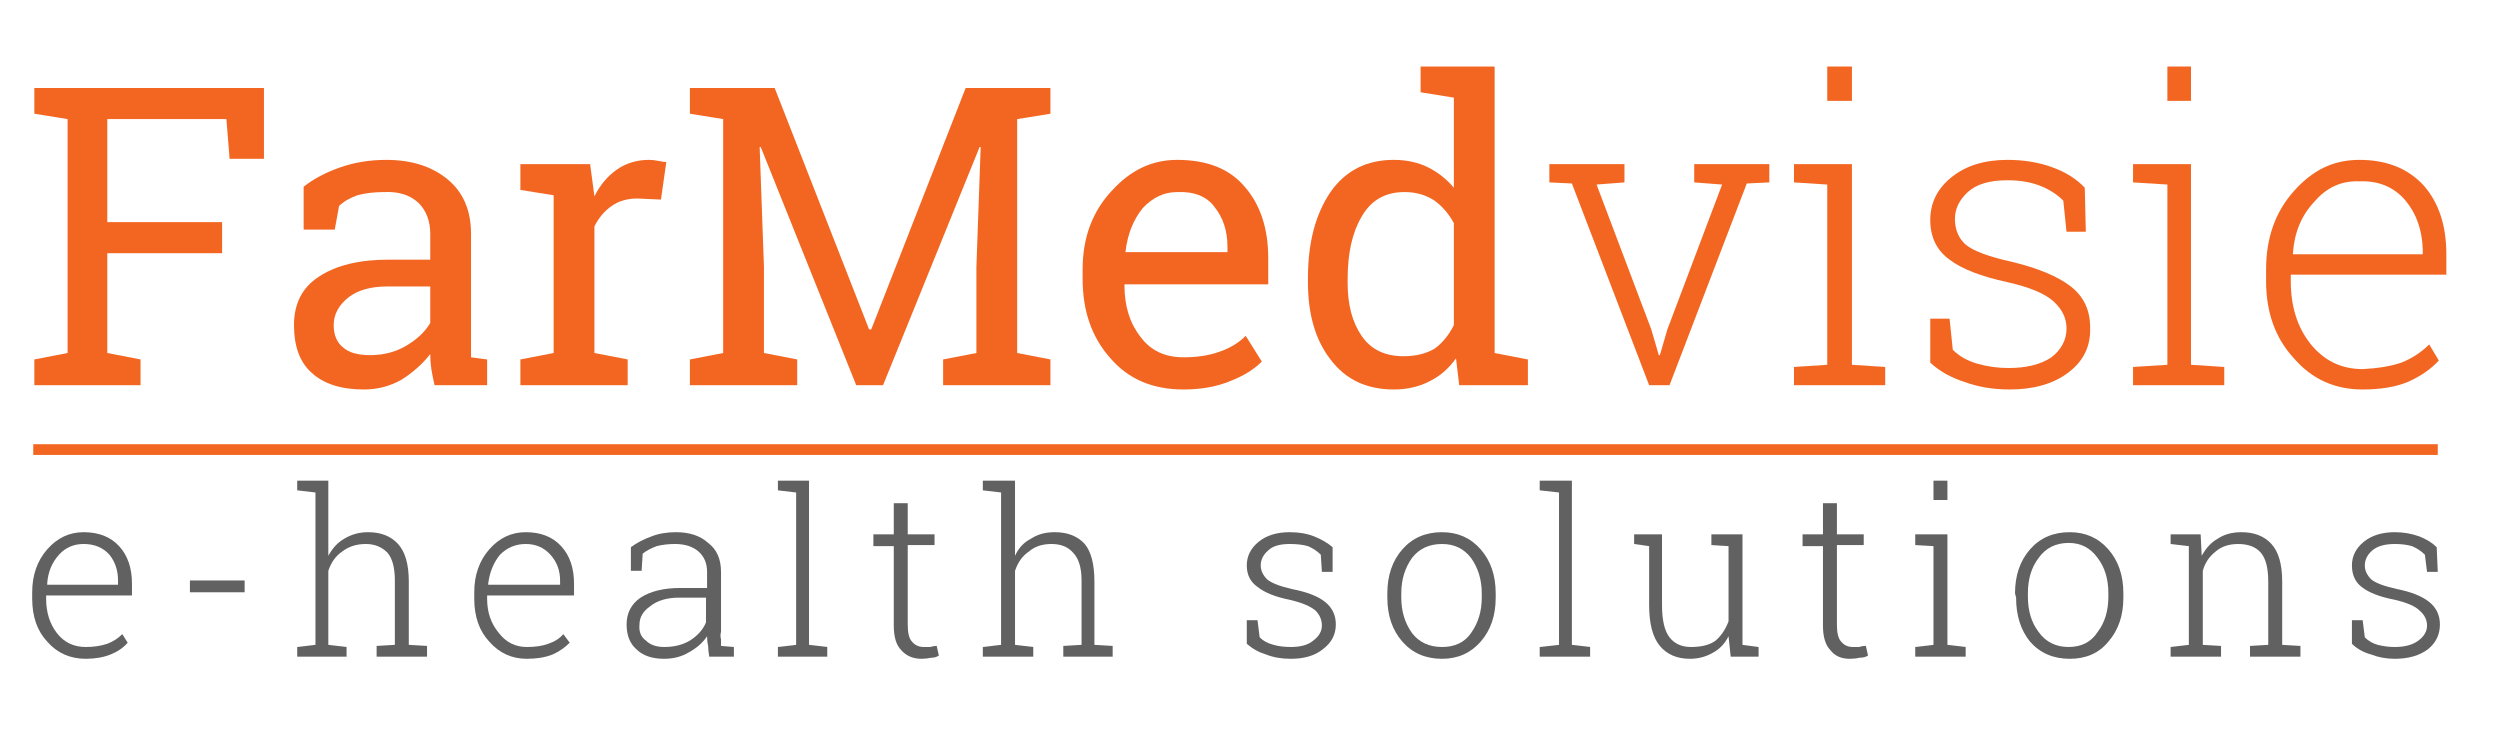
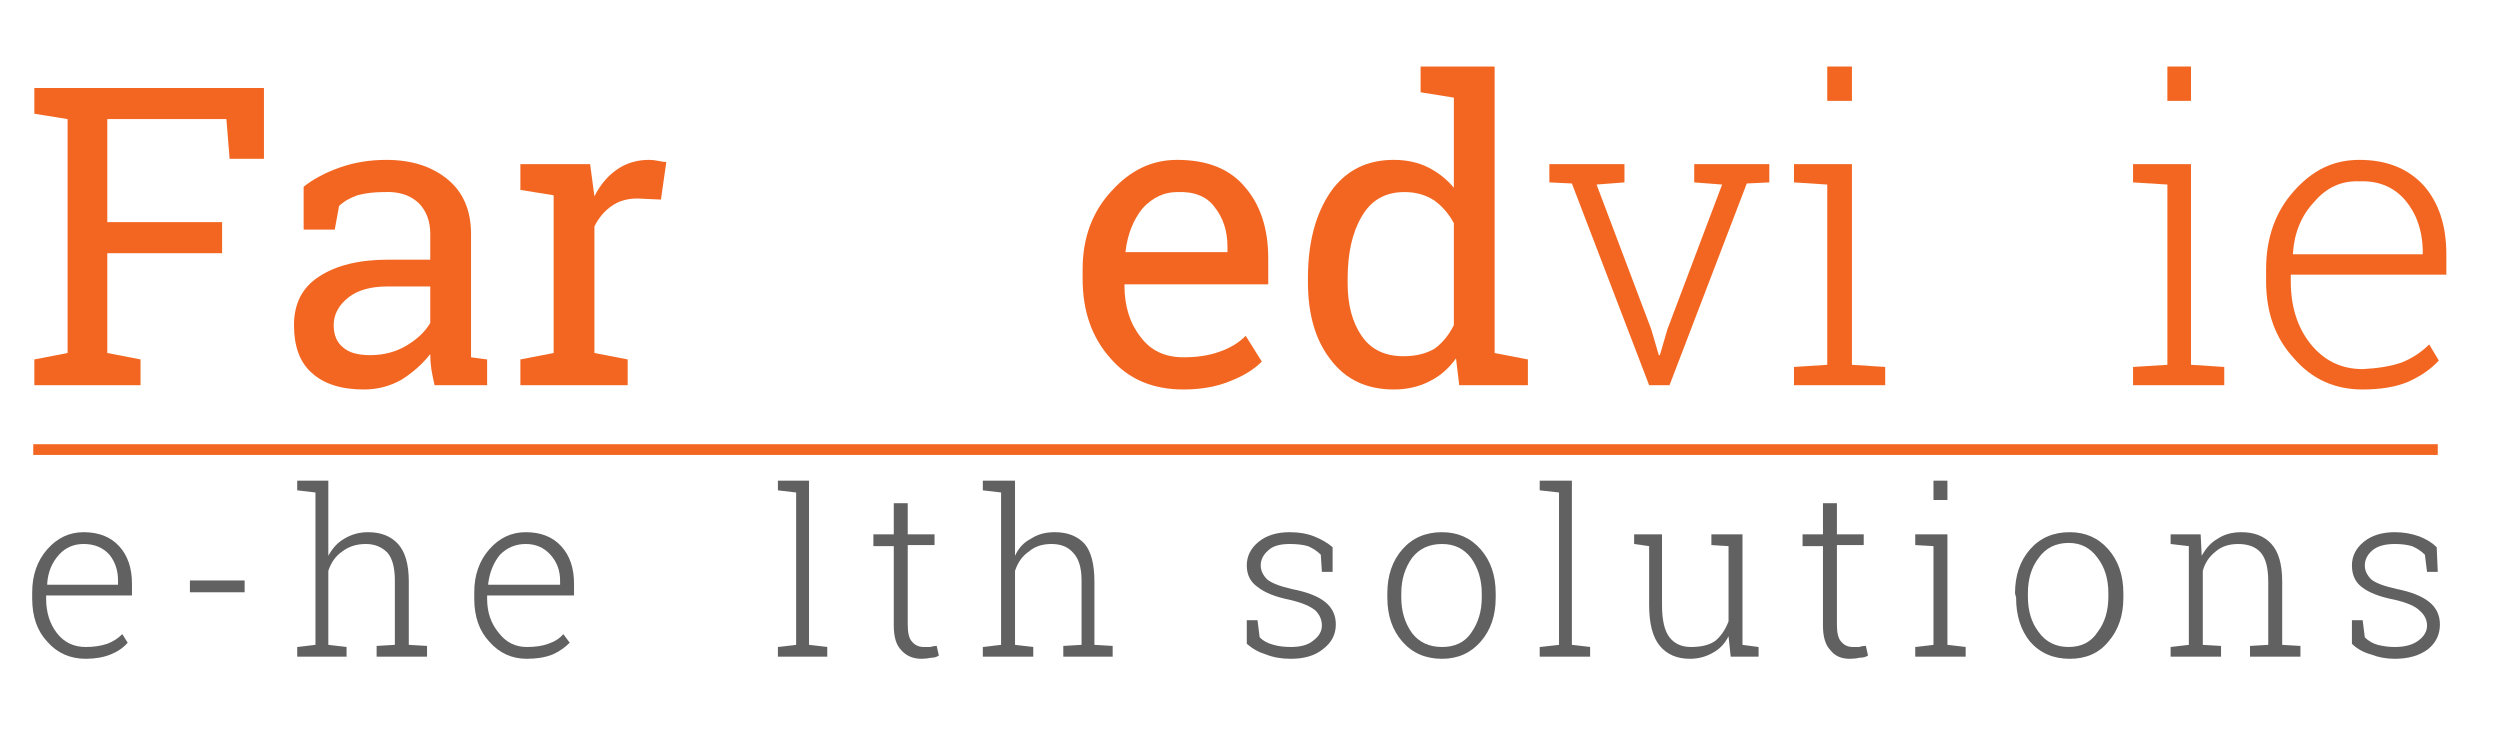
<svg xmlns="http://www.w3.org/2000/svg" version="1.2" viewBox="0 0 233 70" width="233" height="70">
  <title>FarmedVisie logo (1)</title>
  <style>
		.s0 { fill: #616161 } 
		.s1 { fill: #f26621 } 
	</style>
  <path class="s0" d="m8 61.4q-2.2 0-3.6-1.6-1.4-1.5-1.4-4v-0.6q0-2.4 1.4-4 1.4-1.6 3.4-1.6 2.1 0 3.3 1.3 1.2 1.3 1.2 3.5v1.1h-8v0.3q0 1.9 1 3.2 1 1.3 2.7 1.3 1.1 0 2-0.3 0.8-0.3 1.4-0.9l0.5 0.8q-0.6 0.7-1.6 1.1-1 0.4-2.3 0.4m-0.2-10.7q-1.4 0-2.3 1-1 1.1-1.1 2.7v0.1h6.6v-0.4q0-1.4-0.8-2.4-0.9-1-2.4-1" />
  <path fill-rule="evenodd" class="s0" d="m17.7 54.1h5.1v1.1h-5.1z" />
  <g>
    <path class="s0" d="m27.7 45.7v-0.9h2.9v7q0.6-1.1 1.5-1.6 1-0.6 2.2-0.6 1.8 0 2.8 1.1 1 1.1 1 3.5v5.9l1.7 0.1v1h-4.7v-1l1.7-0.1v-6q0-1.8-0.7-2.6-0.8-0.8-2-0.8-1.3 0-2.2 0.7-0.9 0.6-1.3 1.8v6.9l1.7 0.2v0.9h-4.6v-0.9l1.7-0.2v-14.2l-1.7-0.2z" />
    <path class="s0" d="m49.1 61.4q-2.1 0-3.5-1.6-1.4-1.5-1.4-4v-0.6q0-2.4 1.4-4 1.4-1.6 3.4-1.6 2.1 0 3.3 1.3 1.2 1.3 1.2 3.5v1.1h-8.1v0.3q0 1.9 1.1 3.2 1 1.3 2.6 1.3 1.2 0 2-0.3 0.9-0.3 1.4-0.9l0.6 0.8q-0.7 0.7-1.6 1.1-1 0.4-2.4 0.4zm-0.1-10.7q-1.4 0-2.4 1-0.9 1.1-1.1 2.7v0.1h6.7v-0.4q0-1.4-0.9-2.4-0.9-1-2.3-1" />
-     <path class="s0" d="m66.1 61.2q-0.1-0.6-0.1-1-0.1-0.4-0.1-0.9-0.6 0.9-1.7 1.5-1 0.6-2.3 0.6-1.7 0-2.6-0.9-0.9-0.8-0.9-2.3 0-1.6 1.3-2.5 1.4-0.9 3.7-0.9h2.5v-1.5q0-1.2-0.8-1.9-0.8-0.7-2.2-0.7-0.9 0-1.7 0.2-0.8 0.3-1.3 0.7l-0.1 1.6h-1v-2.2q0.8-0.6 1.9-1 1-0.4 2.3-0.4 1.9 0 3 1 1.2 0.9 1.2 2.7v5.6q-0.1 0.3 0 0.7 0 0.3 0 0.6l1.2 0.1v0.9zm-4.2-0.9q1.4 0 2.4-0.6 1.1-0.7 1.5-1.7v-2.3h-2.5q-1.7 0-2.7 0.8-1 0.7-1 1.7-0.1 1 0.6 1.5 0.6 0.6 1.7 0.6z" />
  </g>
  <path fill-rule="evenodd" class="s0" d="m72.5 44.8v0.9l1.7 0.2v14.2l-1.7 0.2v0.9h4.6v-0.9l-1.7-0.2v-15.3h-2.9z" />
  <g>
    <path class="s0" d="m84.6 46.9v2.9h2.5v1h-2.5v7.4q0 1.2 0.4 1.6 0.4 0.5 1.1 0.5 0.3 0 0.6 0 0.3-0.1 0.6-0.1l0.2 0.9q-0.3 0.2-0.7 0.2-0.5 0.1-0.9 0.1-1.2 0-1.9-0.8-0.7-0.7-0.7-2.3v-7.4h-1.9v-1.1h1.9v-2.9h1.3z" />
    <path class="s0" d="m91.6 45.7v-0.9h3v7q0.5-1.1 1.5-1.6 0.9-0.6 2.2-0.6 1.8 0 2.8 1.1 0.9 1.1 0.9 3.5v5.9l1.7 0.1v1h-4.6v-1l1.7-0.1v-6q0-1.8-0.8-2.6-0.7-0.8-2-0.8-1.3 0-2.1 0.7-0.9 0.6-1.3 1.8v6.9l1.7 0.2v0.9h-4.7v-0.9l1.7-0.2v-14.2l-1.7-0.2z" />
    <path class="s0" d="m124.2 53.3h-1l-0.1-1.6q-0.5-0.5-1.2-0.8-0.7-0.2-1.7-0.2-1.4 0-2 0.6-0.7 0.6-0.7 1.4 0 0.7 0.6 1.3 0.6 0.5 2.3 0.9 2.1 0.4 3.1 1.2 1 0.8 1 2.1 0 1.4-1.2 2.3-1.1 0.9-3 0.9-1.3 0-2.3-0.4-1-0.3-1.8-1v-2.2h1l0.2 1.6q0.5 0.5 1.3 0.7 0.7 0.2 1.6 0.2 1.4 0 2.1-0.6 0.8-0.6 0.8-1.4 0-0.8-0.6-1.4-0.7-0.6-2.4-1-2-0.4-3-1.2-1-0.7-1-2 0-1.3 1.1-2.2 1.1-0.9 2.9-0.9 1.3 0 2.3 0.4 1 0.4 1.7 1v2.3z" />
    <path class="s0" d="m129.3 55.3q0-2.5 1.4-4.1 1.4-1.6 3.7-1.6 2.2 0 3.6 1.6 1.4 1.6 1.4 4.1v0.4q0 2.5-1.4 4.1-1.4 1.6-3.6 1.6-2.3 0-3.7-1.6-1.4-1.6-1.4-4.1c0 0 0-0.4 0-0.4zm1.3 0.4q0 1.9 1 3.3 1 1.3 2.8 1.3 1.8 0 2.7-1.3 1-1.4 1-3.3v-0.4q0-1.9-1-3.3-1-1.3-2.7-1.3-1.8 0-2.8 1.3-1 1.4-1 3.3z" />
  </g>
  <path fill-rule="evenodd" class="s0" d="m143.5 44.8v0.9l1.8 0.2v14.2l-1.8 0.2v0.9h4.7v-0.9l-1.7-0.2v-15.3h-3z" />
  <g>
    <path class="s0" d="m161.1 59.3q-0.5 1-1.4 1.5-1 0.6-2.2 0.6-1.8 0-2.8-1.2-1-1.2-1-3.8v-5.5l-1.4-0.2v-0.9h2.6v6.6q0 2.1 0.7 3 0.7 0.9 2 0.9 1.5 0 2.3-0.6 0.8-0.7 1.2-1.8v-7l-1.6-0.1v-1h2.9v10.3l1.5 0.2v0.9h-2.6z" />
    <path class="s0" d="m171.2 46.9v2.9h2.5v1h-2.5v7.4q0 1.2 0.4 1.6 0.4 0.5 1.1 0.5 0.3 0 0.6 0 0.2-0.1 0.6-0.1l0.2 0.9q-0.3 0.2-0.8 0.2-0.4 0.1-0.9 0.1-1.2 0-1.8-0.8-0.7-0.7-0.7-2.3v-7.4h-1.9v-1.1h1.9v-2.9c0 0 1.3 0 1.3 0z" />
  </g>
  <path class="s0" d="m178.5 49.8v1l1.7 0.1v9.2l-1.7 0.2v0.9h4.7v-0.9l-1.7-0.2v-10.3h-3zm1.7-3.2h1.3v-1.8h-1.3z" />
  <g>
    <path class="s0" d="m187.8 55.3q0-2.5 1.4-4.1 1.4-1.6 3.7-1.6 2.2 0 3.6 1.6 1.4 1.6 1.4 4.1v0.4q0 2.5-1.4 4.1-1.3 1.6-3.6 1.6-2.3 0-3.7-1.6-1.3-1.6-1.3-4.1zm1.2 0.3q0 2 1 3.3 1 1.4 2.8 1.4 1.8 0 2.7-1.4 1-1.3 1-3.3v-0.3q0-2-1-3.3-1-1.4-2.7-1.4-1.8 0-2.8 1.4-1 1.3-1 3.3z" />
    <path class="s0" d="m202.3 60.3l1.7-0.2v-9.2l-1.7-0.2v-0.9h2.8l0.1 2q0.6-1.1 1.5-1.6 0.9-0.6 2.2-0.6 1.8 0 2.8 1.1 1 1.1 1 3.5v5.9l1.7 0.1v1h-4.7v-1l1.7-0.1v-5.9q0-1.9-0.7-2.7-0.7-0.8-2.1-0.8-1.3 0-2.1 0.7-0.9 0.7-1.2 1.8v6.9l1.7 0.1v1h-4.7c0 0 0-1 0-0.9z" />
    <path class="s0" d="m227.2 53.3h-1l-0.2-1.6q-0.5-0.5-1.2-0.8-0.7-0.2-1.6-0.2-1.4 0-2.1 0.6-0.7 0.6-0.7 1.4 0 0.7 0.6 1.3 0.6 0.5 2.4 0.9 2 0.4 3 1.2 1 0.8 1 2.1 0 1.4-1.1 2.3-1.2 0.9-3.1 0.9-1.2 0-2.2-0.4-1.1-0.3-1.8-1v-2.2h1l0.2 1.6q0.5 0.5 1.2 0.7 0.8 0.2 1.6 0.2 1.4 0 2.2-0.6 0.8-0.6 0.8-1.4 0-0.8-0.7-1.4-0.6-0.6-2.3-1-2.1-0.4-3.1-1.2-0.9-0.7-0.9-2 0-1.3 1.1-2.2 1.1-0.9 2.9-0.9 1.2 0 2.3 0.4 1 0.4 1.6 1l0.1 2.3z" />
  </g>
  <path fill-rule="evenodd" class="s1" d="m3.2 8.2v2.4l3.1 0.5v21.8l-3.1 0.6v2.4h9.9v-2.4l-3.1-0.6v-9.3h10.7v-2.9h-10.7v-9.6h11.1l0.3 3.7h3.2v-6.6h-21.4z" />
  <g>
    <path class="s1" d="m36.2 24.2q-4.1 0-6.5 1.6-2.3 1.5-2.3 4.5c0 1.9 0.5 3.4 1.6 4.4q1.7 1.6 4.9 1.6 1.9 0 3.5-0.9 1.6-1 2.7-2.4 0 0.7 0.1 1.4 0.1 0.6 0.3 1.5h4.9v-2.4l-1.5-0.2q0-0.4 0-0.8 0-0.4 0-0.8v-9.9q0-3.3-2.2-5.1-2.2-1.8-5.7-1.8-2.3 0-4.3 0.7-2 0.7-3.4 1.8v4h2.9l0.4-2.2q0.6-0.6 1.7-1 1.1-0.3 2.5-0.3 2-0.1 3.2 1 1.1 1.1 1.1 2.9v2.4c0 0-3.9 0-3.9 0zm3.9 5.9q-0.7 1.2-2.2 2.1-1.5 0.9-3.4 0.9-1.7 0-2.5-0.7-0.9-0.7-0.9-2.1 0-1.5 1.4-2.6 1.3-1 3.6-1h4v3.4z" />
    <path class="s1" d="m58.5 33.5l-3.1-0.6v-11.8q0.6-1.2 1.6-1.9 1-0.7 2.4-0.7l2.2 0.1 0.5-3.5q-0.3 0-0.7-0.1-0.5-0.1-0.9-0.1-1.7 0-3 0.9-1.3 0.9-2.1 2.5l-0.4-3h-6.5v2.4l3.1 0.5v14.7l-3.1 0.6v2.4h10c0 0 0-2.4 0-2.4z" />
  </g>
-   <path fill-rule="evenodd" class="s1" d="m74.3 33.5l-3.1-0.6v-8l-0.4-11.2h0.1l8.9 22.2h2.5l9-22.2h0.1l-0.4 11.2v8l-3.1 0.6v2.4h10v-2.4l-3.1-0.6v-21.8l3.1-0.5v-2.4h-7.9l-8.8 22.5h-0.2l-8.8-22.5h-4.8-3.1v2.4l3.1 0.5v21.8l-3.1 0.6v2.4h10v-2.4z" />
  <g>
    <path class="s1" d="m110.3 36.3q2.5 0 4.4-0.8 1.8-0.7 2.9-1.8l-1.5-2.4q-1 1-2.5 1.5-1.4 0.5-3.3 0.5-2.6 0-4-1.9-1.5-1.9-1.5-4.8v-0.1h13.4v-2.4q0-4.2-2.2-6.7-2.1-2.5-6.3-2.5-3.5 0-6.1 2.9-2.7 2.9-2.7 7.3v0.9q0 4.5 2.6 7.4 2.5 2.9 6.8 2.9m-3.8-16.9q1.4-1.5 3.2-1.5 2.4-0.1 3.5 1.4 1.2 1.5 1.2 3.7v0.5h-9.5v-0.1q0.3-2.4 1.6-4" />
    <path class="s1" d="m129.9 36.3q1.9 0 3.4-0.8 1.4-0.7 2.4-2.1l0.3 2.5h6.4v-2.4l-3.1-0.6v-26.7h-6.9v2.4l3.1 0.5v8.4q-1-1.2-2.4-1.9-1.4-0.7-3.2-0.7-3.8 0-5.9 3-2.1 3.1-2.1 8v0.4q0 4.5 2.1 7.2 2.1 2.8 5.9 2.8m-4.3-10.3q0-3.6 1.3-5.8 1.3-2.3 4-2.3 1.6 0 2.8 0.8 1.1 0.8 1.8 2.1v9.5q-0.7 1.4-1.8 2.2-1.2 0.7-2.9 0.7-2.6 0-3.9-1.9-1.3-1.9-1.3-4.9c0 0 0-0.4 0-0.4z" />
  </g>
  <path fill-rule="evenodd" class="s1" d="m153.7 35.9h1.9l7.2-18.8 2.1-0.1v-1.7h-7v1.7l2.6 0.2-5.1 13.5-0.7 2.4h-0.1l-0.7-2.4-5.1-13.5 2.6-0.2v-1.7h-7v1.7l2.1 0.1 7.2 18.8z" />
  <path fill-rule="evenodd" class="s1" d="m175.7 34.2l-3.1-0.2v-18.7h-5.4v1.7l3.1 0.2v16.8l-3.1 0.2v1.7h8.5v-1.7z" />
  <path fill-rule="evenodd" class="s1" d="m170.3 6.2h2.3v3.2h-2.3z" />
-   <path class="s1" d="m187.3 36.3q3.4 0 5.5-1.6 2.1-1.6 2-4.2 0-2.4-1.8-3.8-1.8-1.4-5.5-2.3-3.2-0.7-4.3-1.6-1-0.9-1-2.4 0-1.4 1.2-2.5 1.2-1.1 3.7-1.1 1.7 0 3 0.5 1.3 0.5 2.2 1.4l0.3 2.9h1.8l-0.1-4.1q-1.1-1.2-3-1.9-1.9-0.7-4.2-0.7-3.2 0-5.2 1.6-2 1.6-2 4 0 2.4 1.8 3.7 1.7 1.3 5.4 2.1 3.1 0.7 4.3 1.8 1.2 1.1 1.2 2.5 0 1.6-1.4 2.7-1.5 1-4 1-1.5 0-2.9-0.4-1.4-0.4-2.3-1.3l-0.3-2.9h-1.8v4.1q1.3 1.2 3.2 1.8 1.9 0.7 4.2 0.7z" />
  <path fill-rule="evenodd" class="s1" d="m207.3 34.2l-3.1-0.2v-18.7h-5.4v1.7l3.2 0.2v16.8l-3.2 0.2v1.7h8.5v-1.7z" />
  <path fill-rule="evenodd" class="s1" d="m202 6.2h2.2v3.2h-2.2z" />
  <path class="s1" d="m228 25.6v-1.9q0-4-2.1-6.4-2.2-2.4-6-2.4c-2.5 0-4.4 1-6.1 2.9q-2.6 2.9-2.6 7.3v1.1q0 4.4 2.6 7.2 2.5 2.9 6.4 2.9 2.5 0 4.2-0.7 1.8-0.8 2.9-2l-0.9-1.5q-1.1 1.1-2.6 1.7-1.5 0.5-3.6 0.6-3 0-4.9-2.4-1.8-2.3-1.8-5.8v-0.6h14.5zm-12.3-6.8q1.7-2 4.2-1.9 2.7-0.1 4.3 1.8 1.5 1.8 1.6 4.5v0.5h-12.1v-0.1q0.2-2.9 2-4.8z" />
  <path fill-rule="evenodd" class="s1" d="m3.1 41.4h224.1v1h-224.1z" />
</svg>